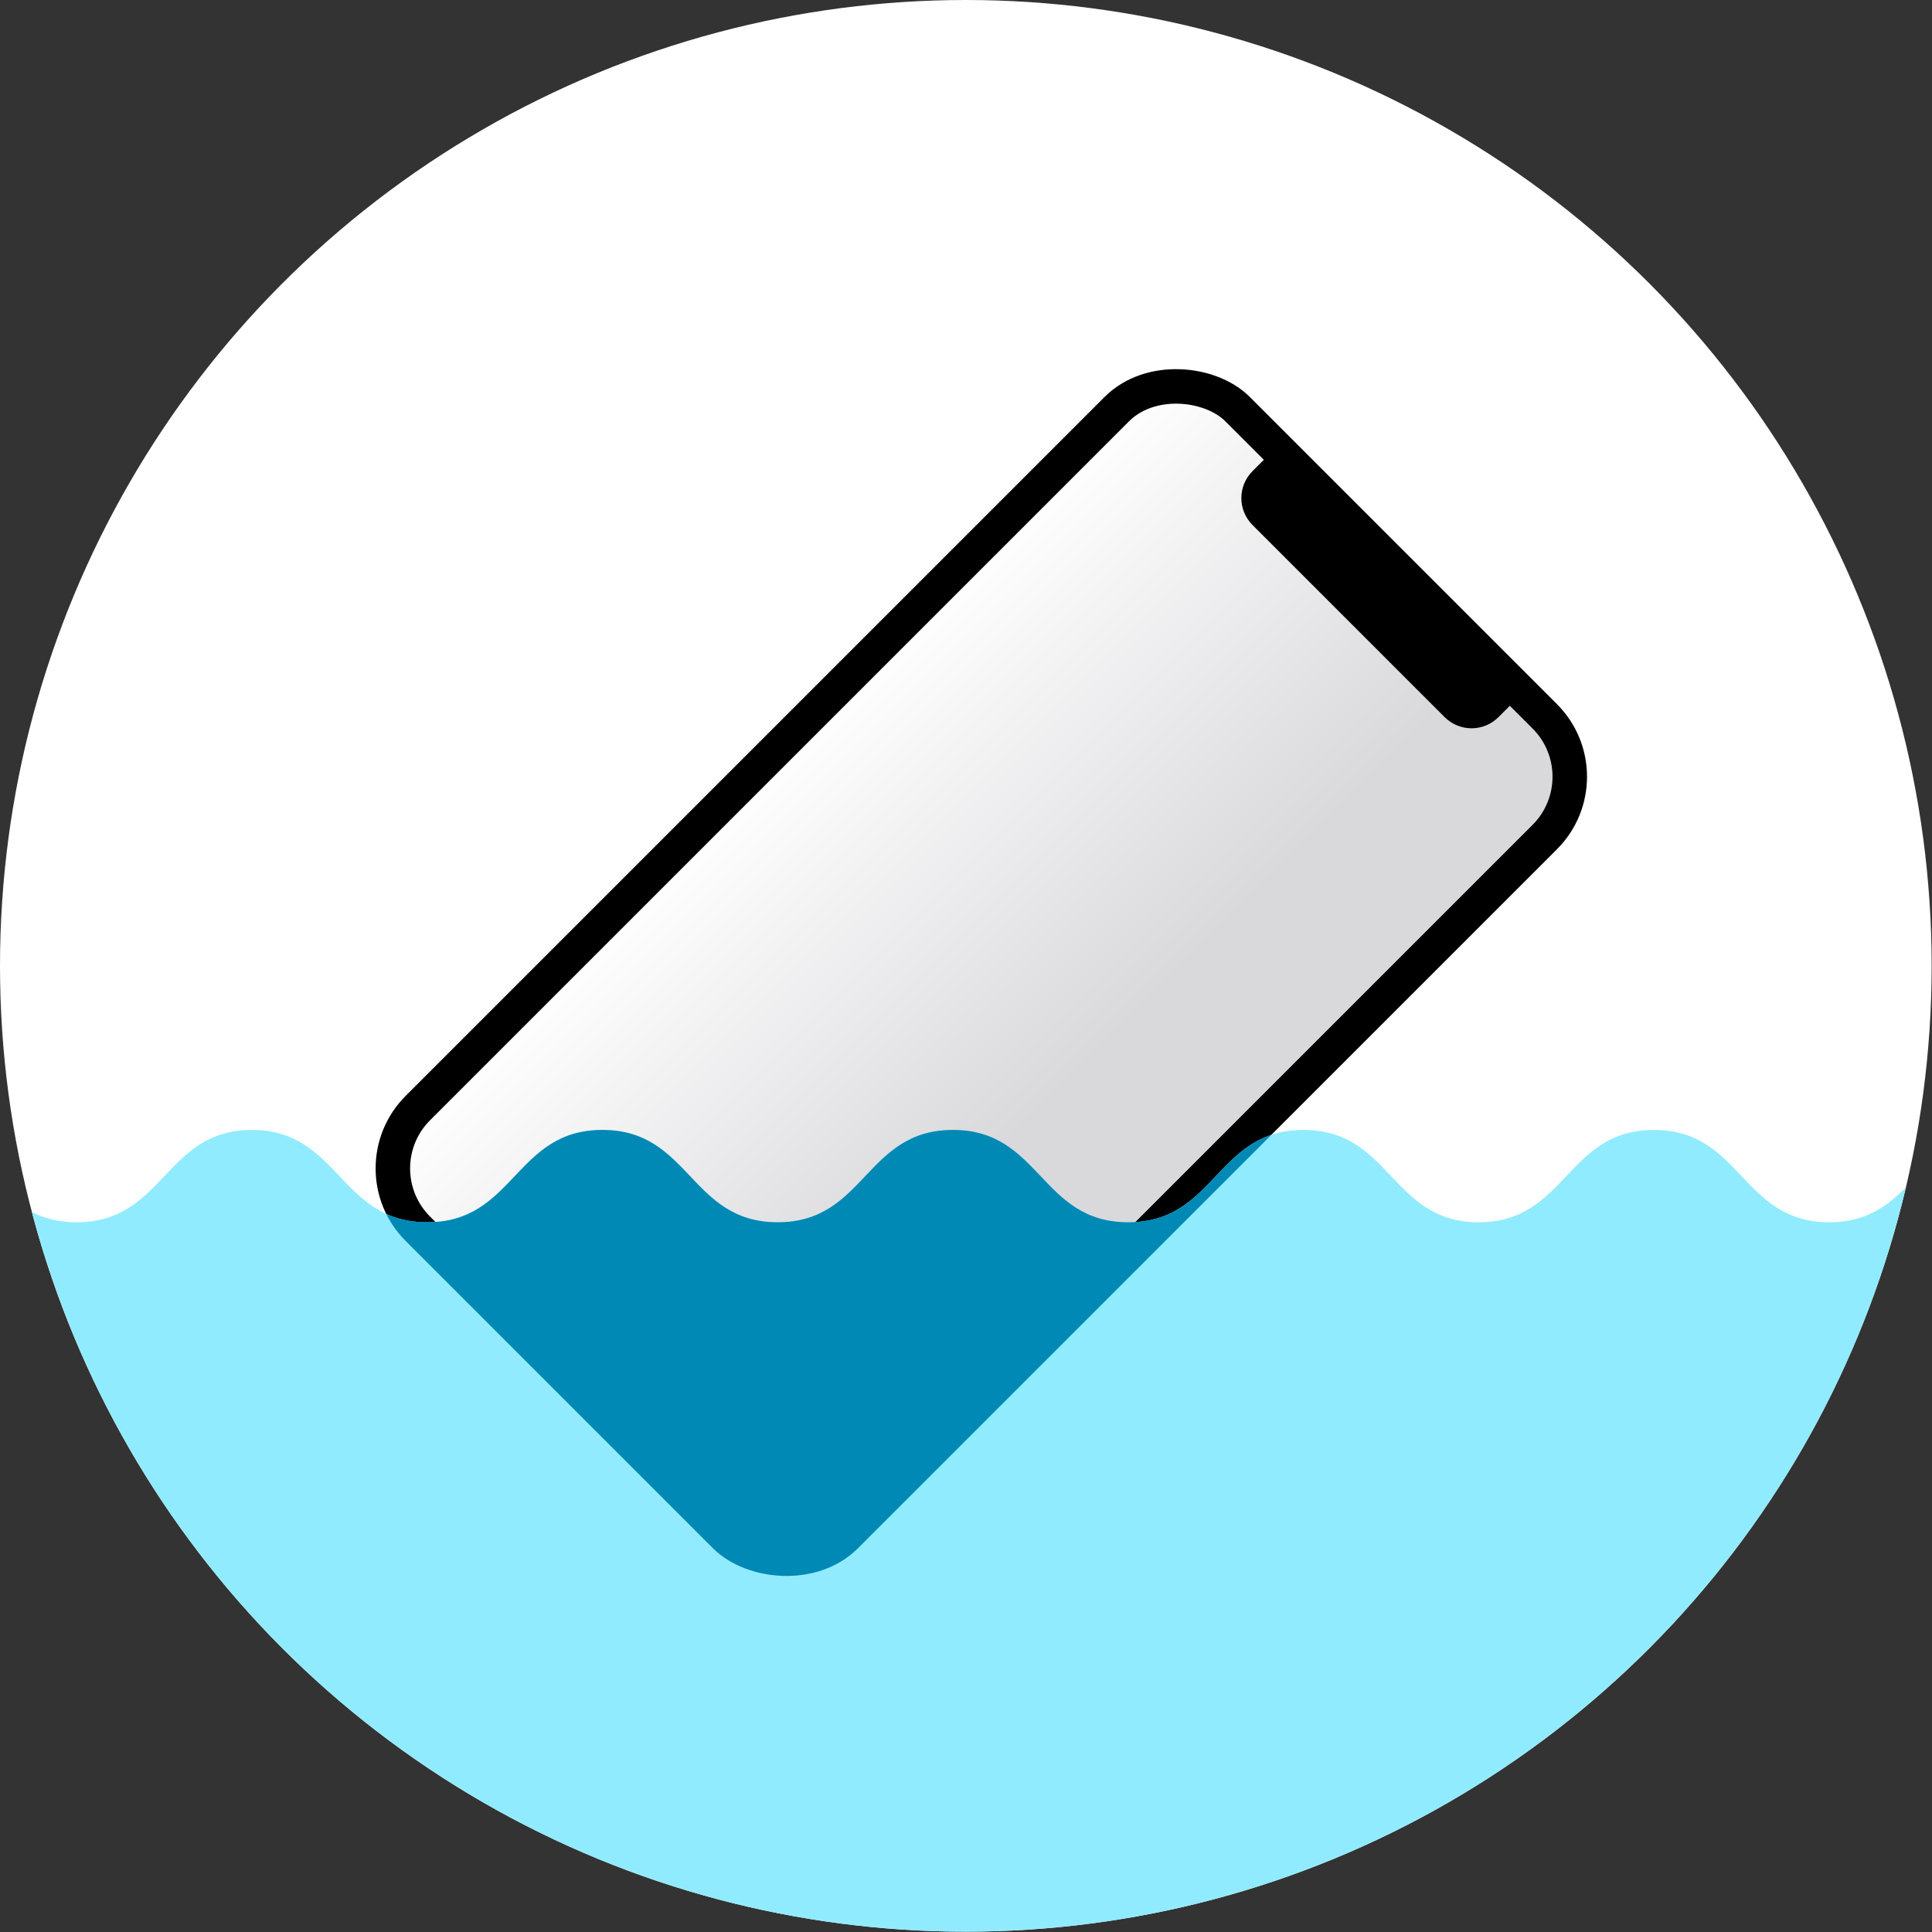
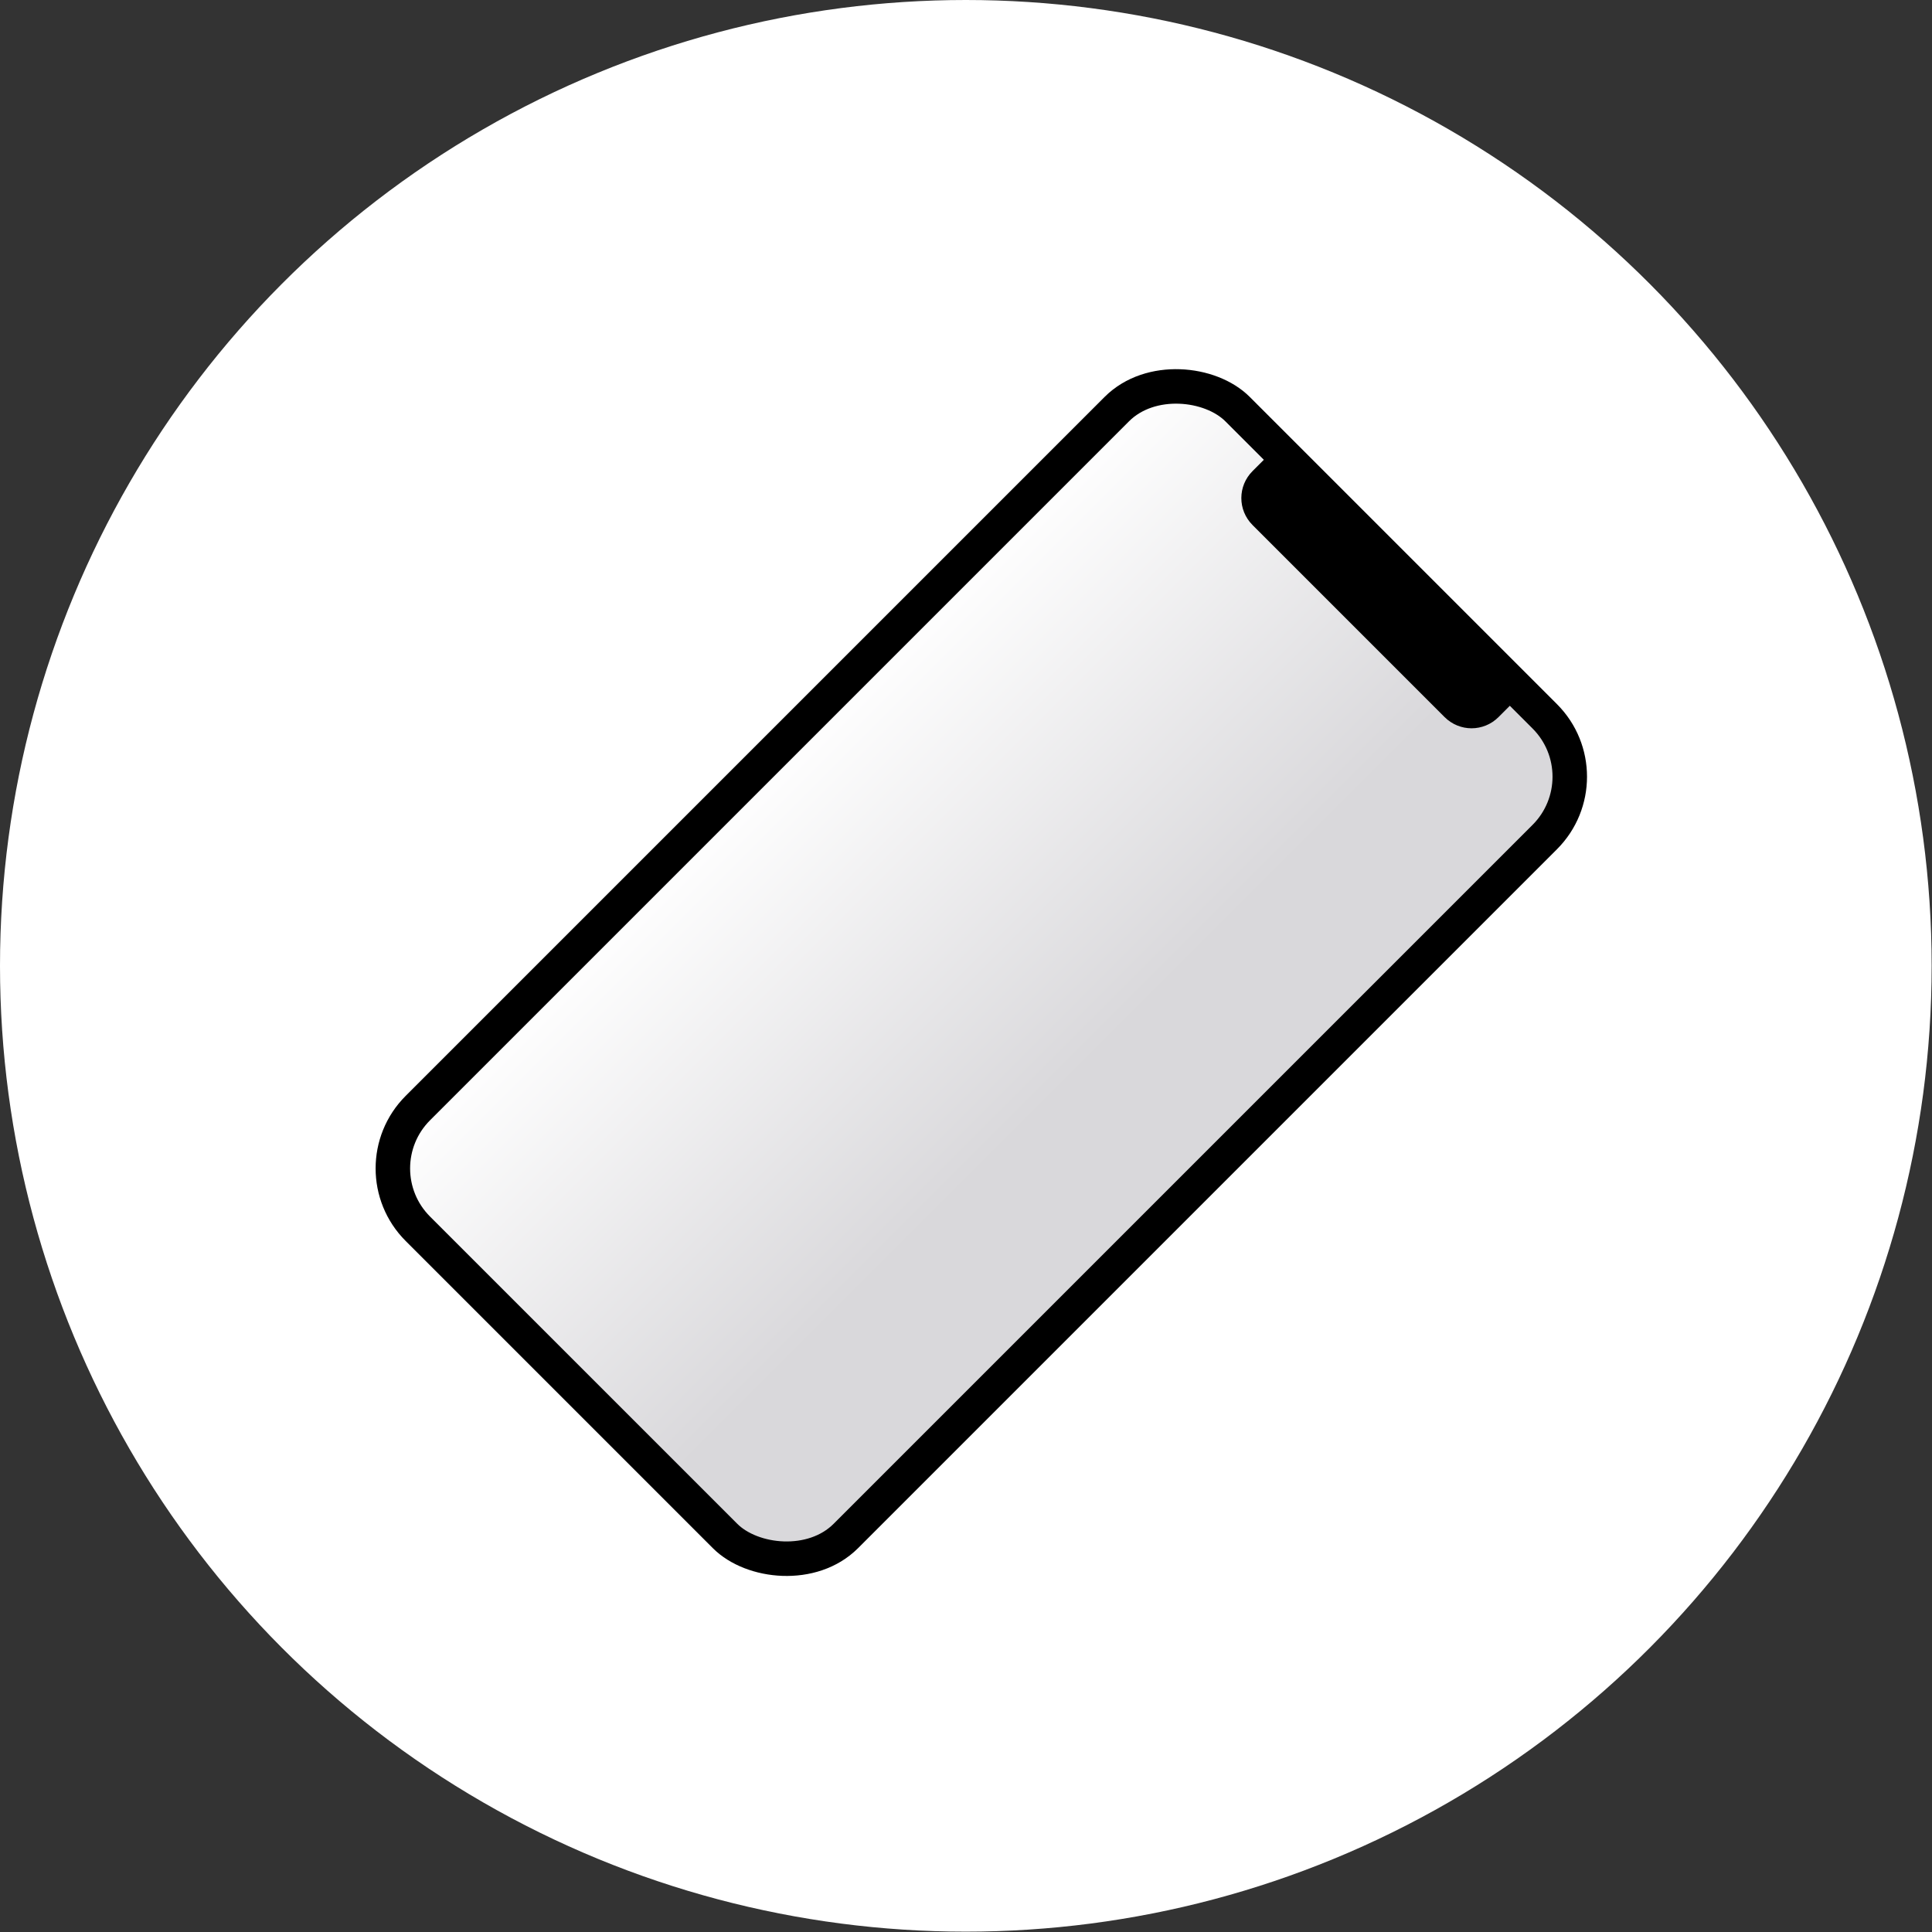
<svg xmlns="http://www.w3.org/2000/svg" id="_デジタルライフサポート" viewBox="0 0 55.45 55.45">
  <rect x="0" y="0" width="55.45" height="55.45" fill="#333333" stroke="none" />
  <defs>
    <clipPath id="clippath">
      <circle cx="27.72" cy="27.72" r="27.72" style="fill:none;" />
    </clipPath>
    <linearGradient id="_名称未設定グラデーション_2" x1="2143.85" y1="6106.29" x2="2161.21" y2="6106.29" gradientTransform="translate(-6078.12 -2124.61) rotate(90) scale(1 -1)" gradientUnits="userSpaceOnUse">
      <stop offset="0" stop-color="#fff" />
      <stop offset=".73" stop-color="#d9d8db" />
    </linearGradient>
    <clipPath id="clippath-1">
-       <path d="m62.56,35.08c-2.51,0-2.51-2.65-5.03-2.65s-2.51,2.65-5.03,2.65-2.51-2.65-5.03-2.65-2.51,2.65-5.03,2.65-2.51-2.65-5.03-2.65-2.51,2.65-5.03,2.65-2.51-2.65-5.03-2.65-2.51,2.65-5.03,2.65-2.51-2.65-5.03-2.65-2.51,2.65-5.03,2.65-2.52-2.65-5.03-2.65-2.51,2.65-5.03,2.65-2.52-2.65-5.03-2.65-2.52,2.65-5.03,2.65v34.31H61.98l.57-34.31h0Z" style="fill:none;" />
-     </clipPath>
+       </clipPath>
  </defs>
  <circle cx="27.72" cy="27.72" r="27.72" style="fill:#fff;" />
  <g style="clip-path:url(#clippath);">
    <g>
      <g>
        <rect x="11.53" y="19.23" width="33.27" height="17.37" rx="2.45" ry="2.45" transform="translate(-11.49 28.09) rotate(-45)" style="fill:url(#_名称未設定グラデーション_2); stroke:#000; stroke-miterlimit:10; stroke-width:.99px;" />
        <path d="m36.62,12.85l7.06,7.06-.67.67c-.43.43-1.12.43-1.55,0l-5.51-5.51c-.43-.43-.43-1.12,0-1.55l.67-.67h0Z" />
      </g>
-       <path d="m62.56,35.08c-2.51,0-2.51-2.65-5.03-2.65s-2.51,2.65-5.03,2.65-2.51-2.65-5.03-2.65-2.51,2.65-5.03,2.65-2.51-2.65-5.03-2.65-2.51,2.65-5.03,2.65-2.51-2.65-5.03-2.65-2.51,2.65-5.03,2.65-2.51-2.65-5.03-2.65-2.51,2.65-5.03,2.65-2.52-2.65-5.03-2.65-2.51,2.65-5.03,2.65-2.52-2.65-5.03-2.65-2.52,2.65-5.03,2.65v21.38H61.98l.57-21.38h0Z" style="fill:#91ebff;" />
      <g style="clip-path:url(#clippath-1);">
        <g>
-           <rect x="11.53" y="19.23" width="33.27" height="17.37" rx="2.45" ry="2.45" transform="translate(-11.49 28.09) rotate(-45)" style="fill:#0089b4; stroke:#0089b4; stroke-miterlimit:10; stroke-width:.99px;" />
          <path d="m36.62,12.85l7.06,7.06-.67.67c-.43.43-1.12.43-1.55,0l-5.51-5.51c-.43-.43-.43-1.12,0-1.55l.67-.67h0Z" />
        </g>
      </g>
    </g>
  </g>
</svg>